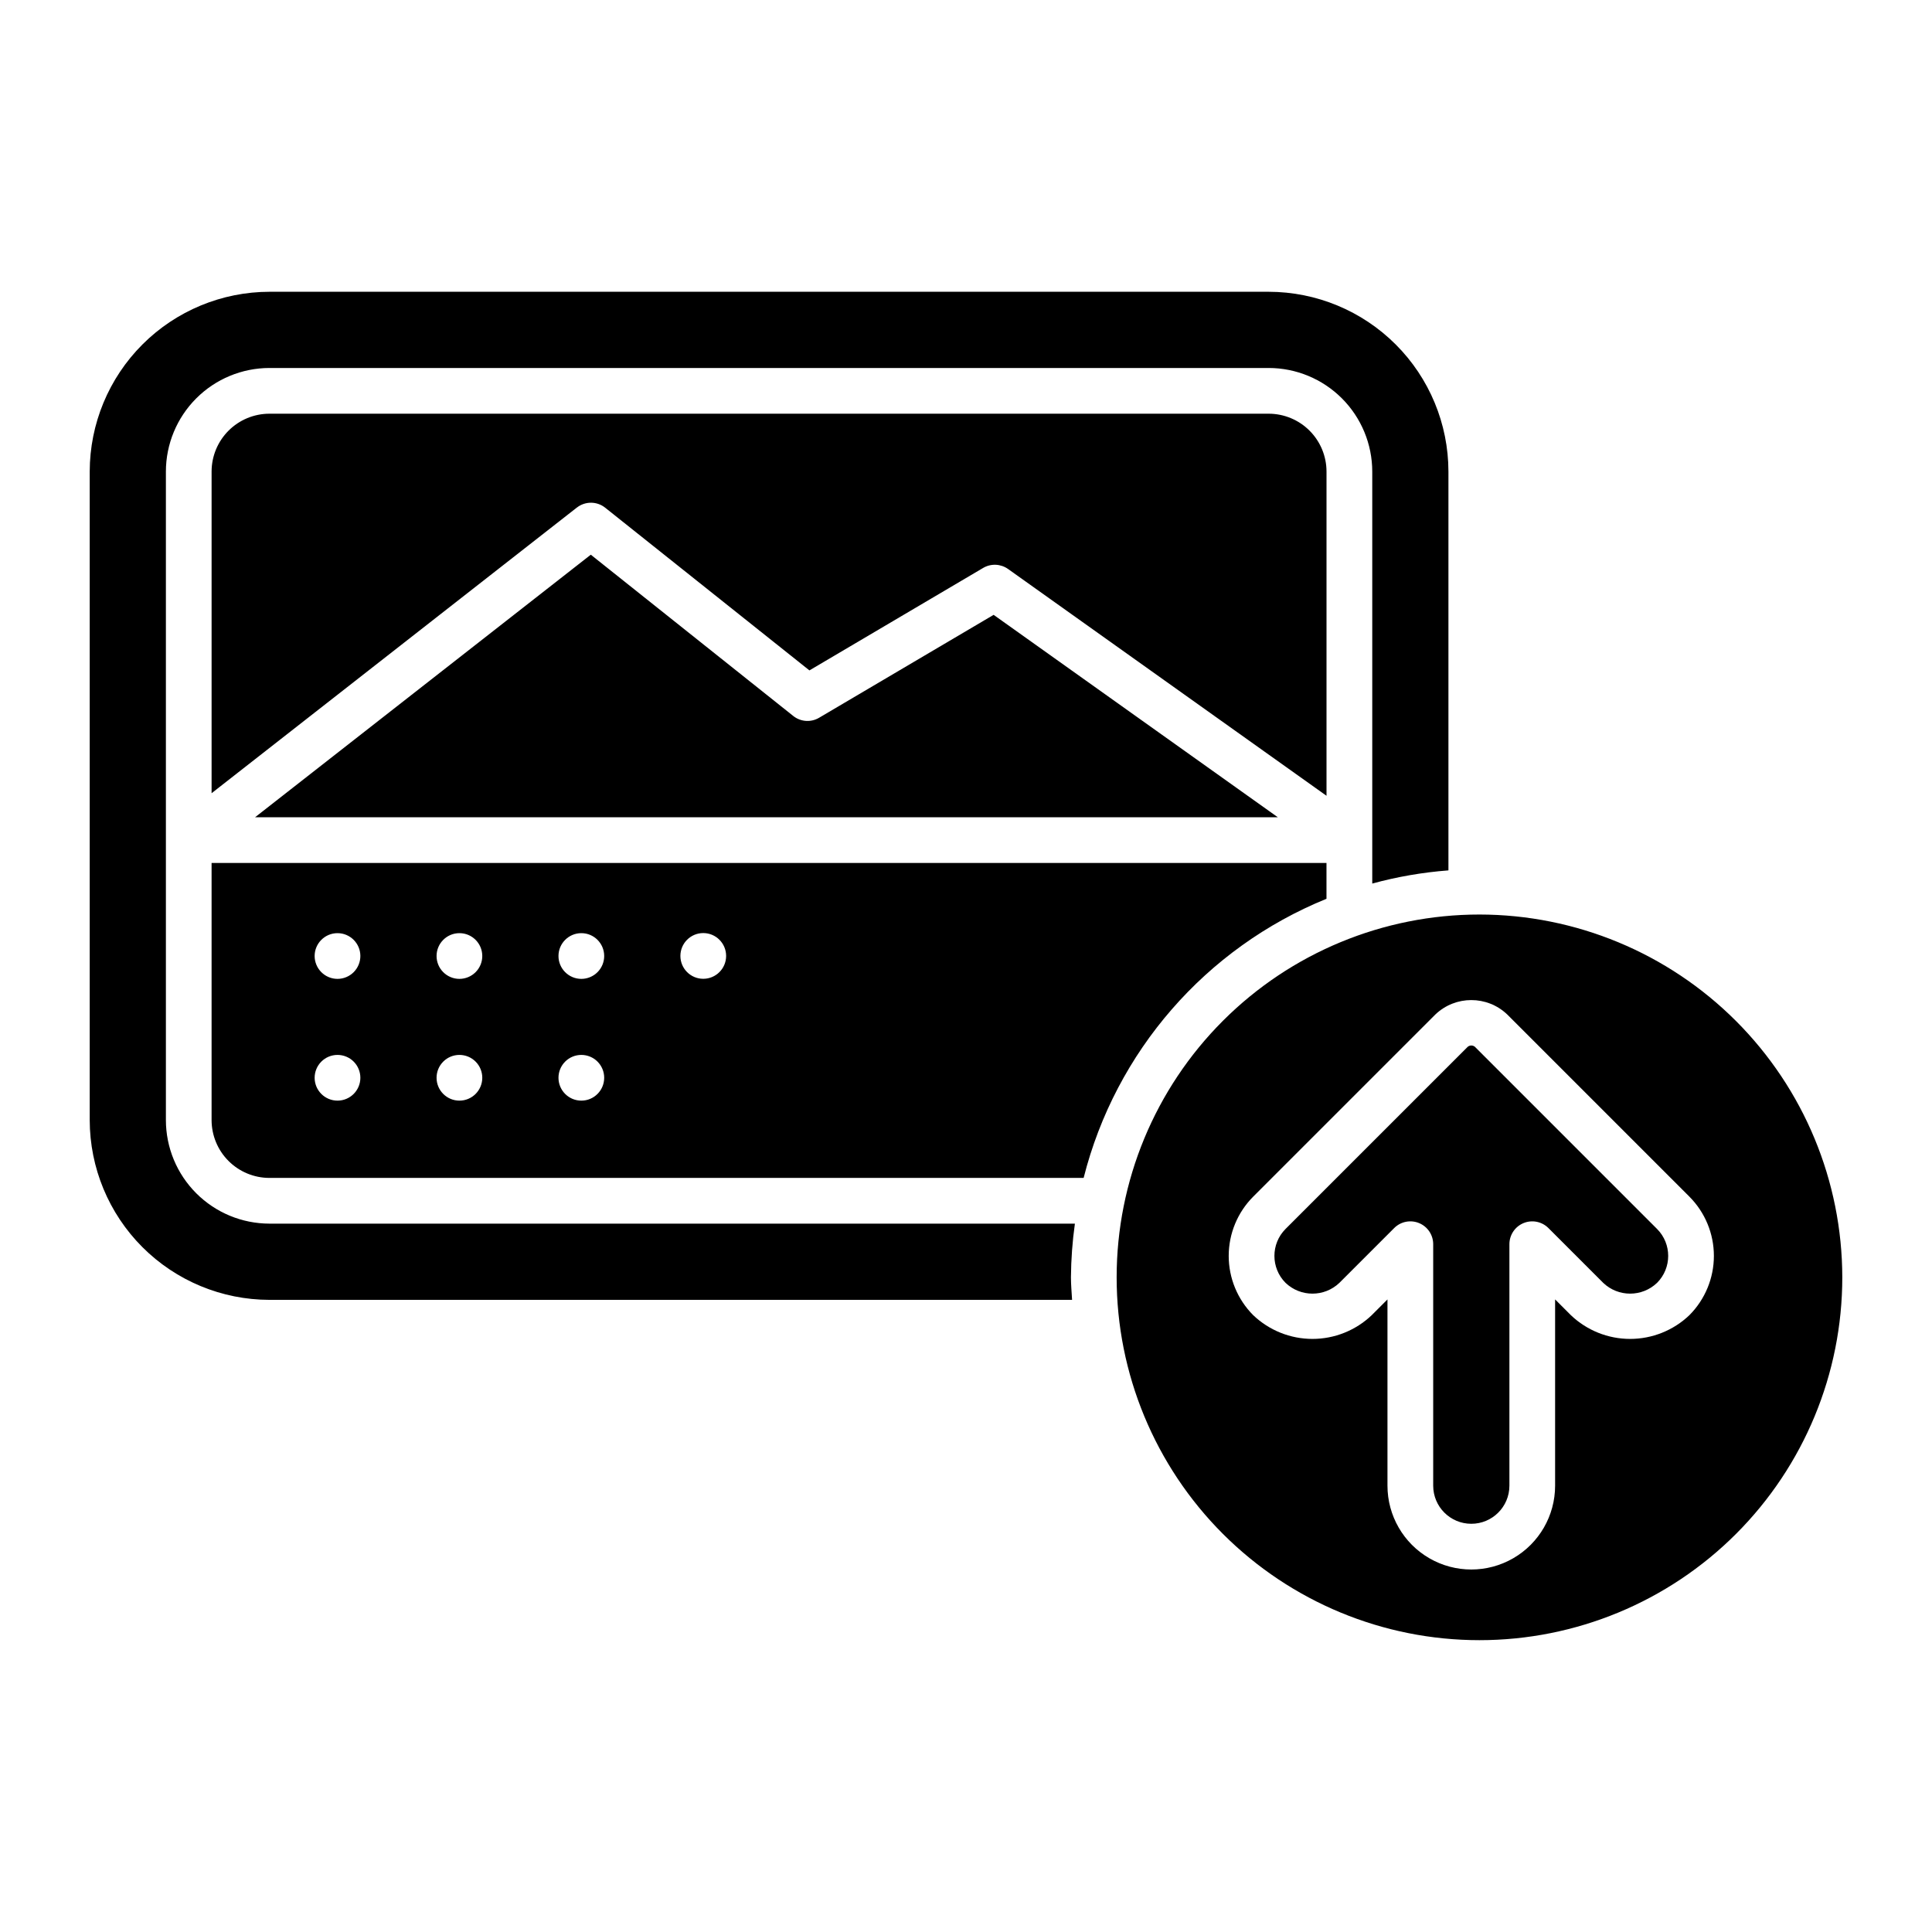
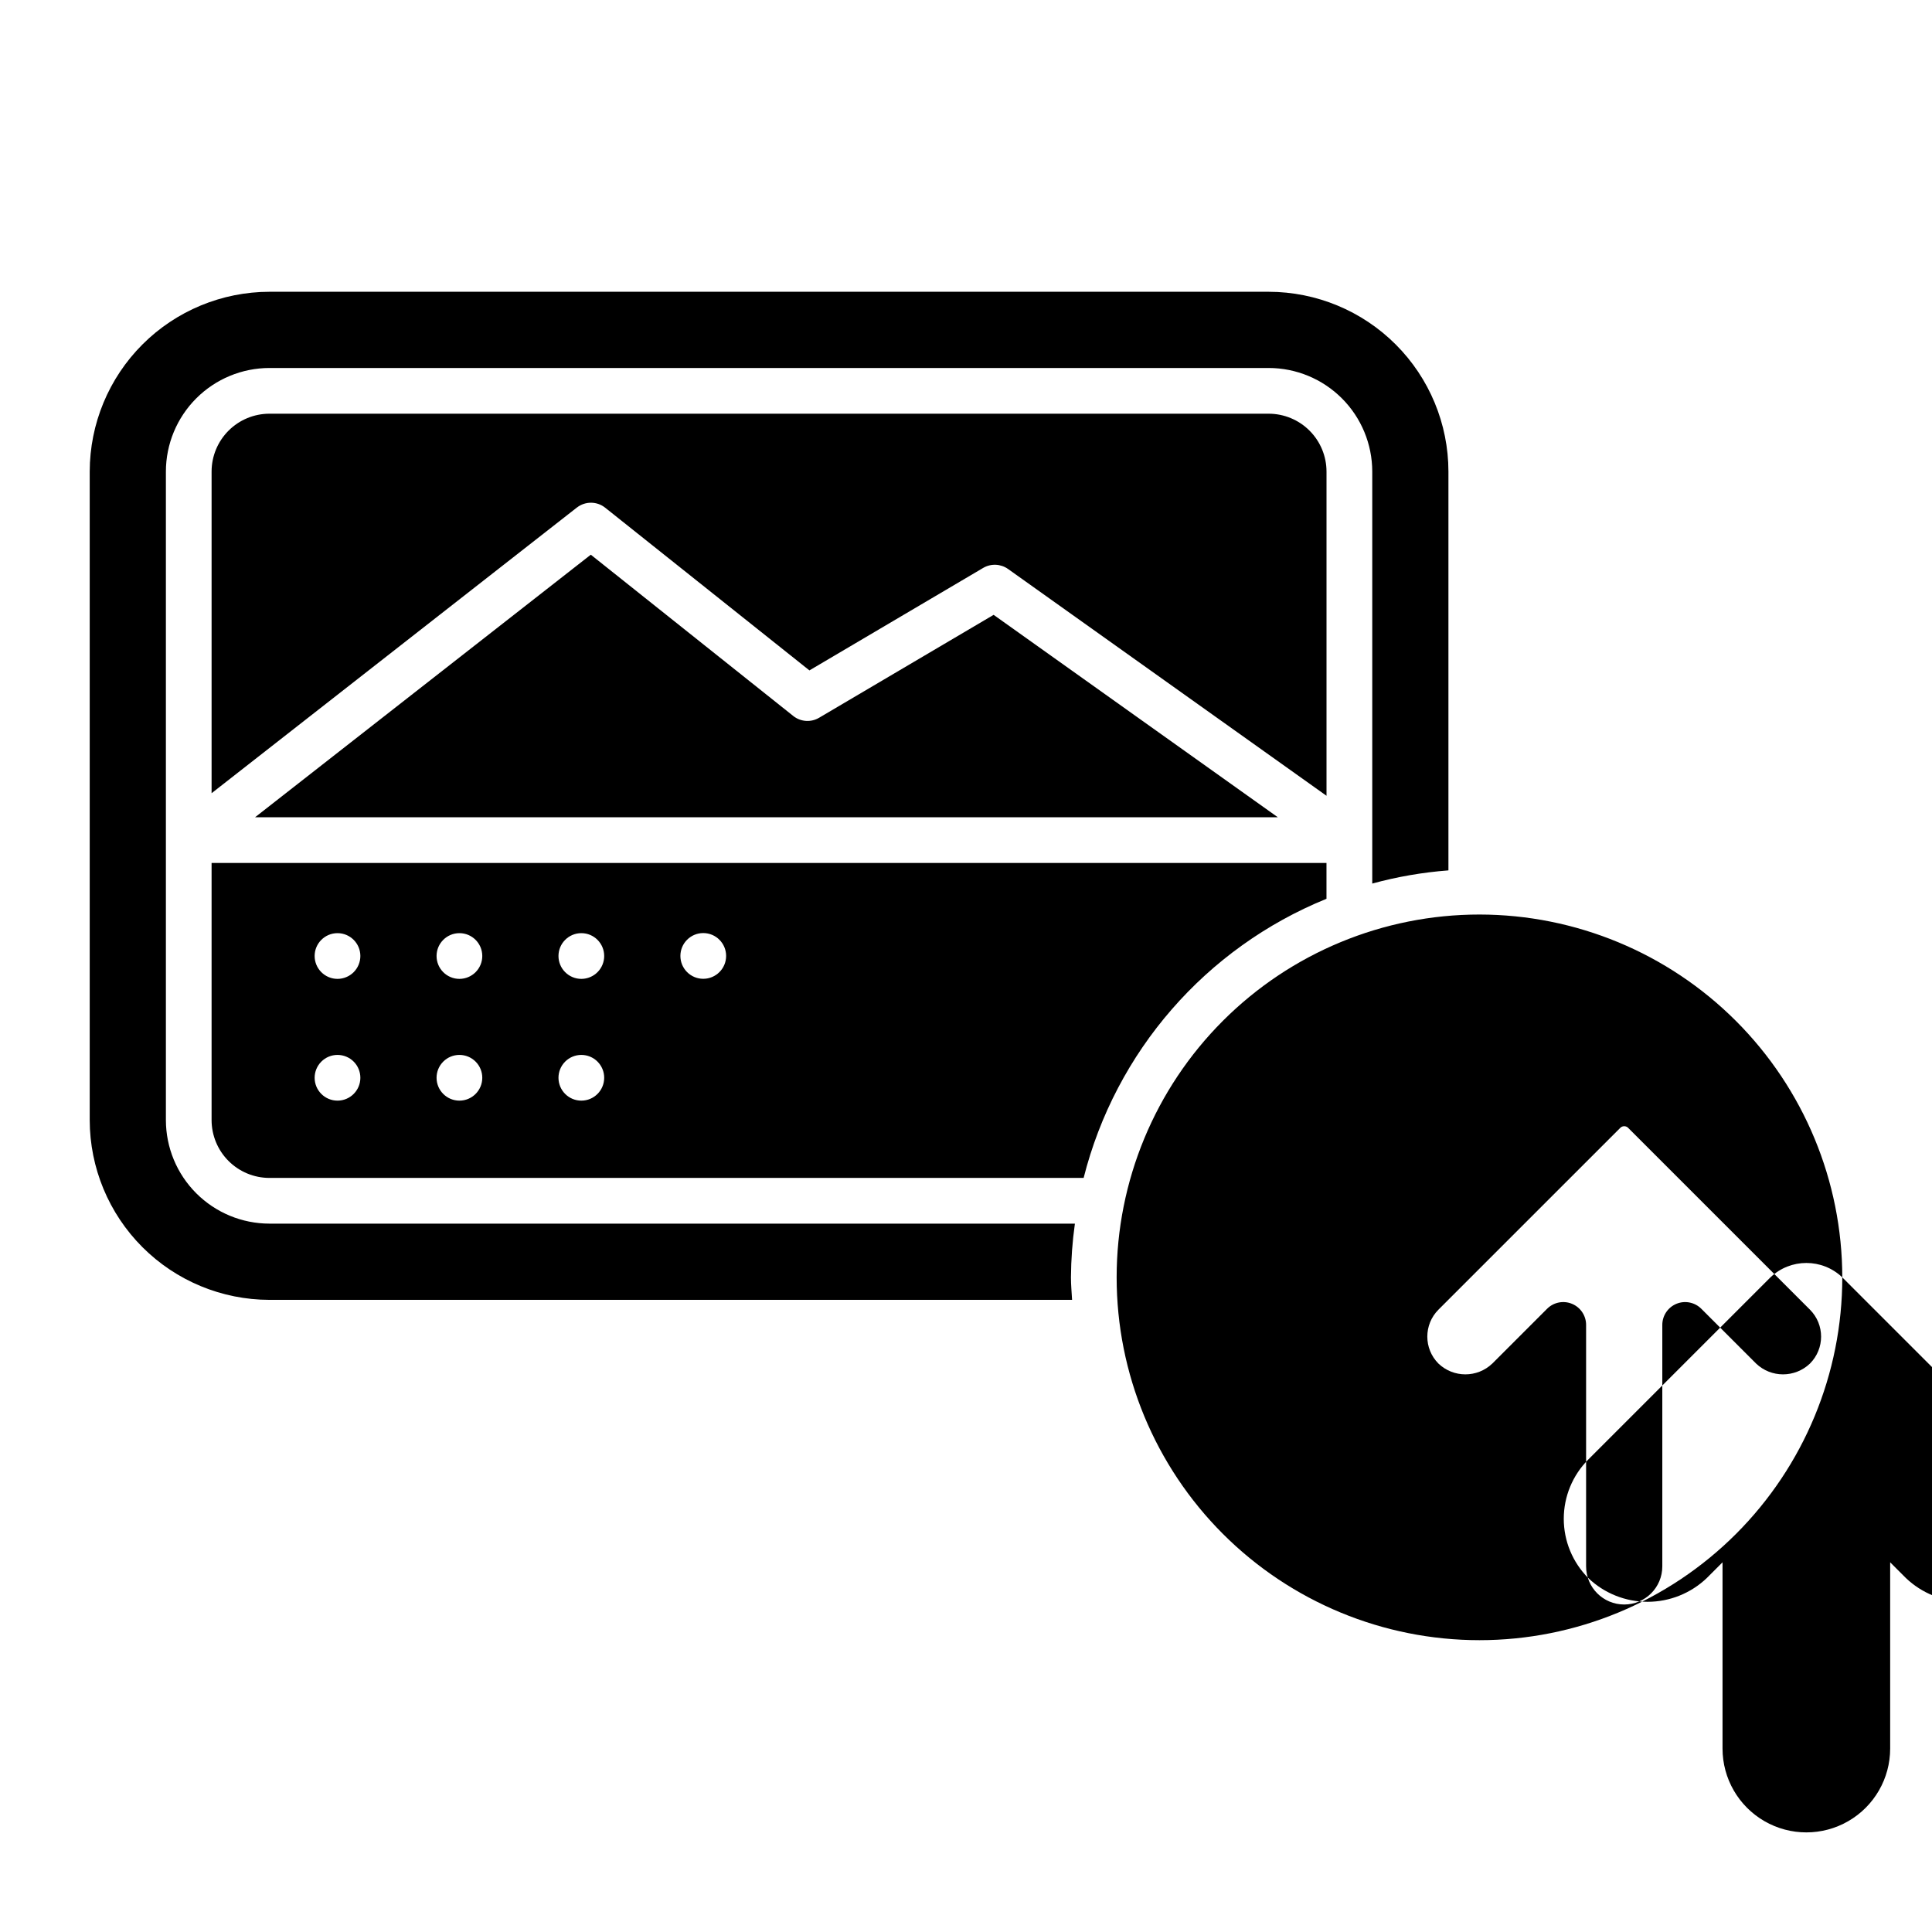
<svg xmlns="http://www.w3.org/2000/svg" fill="#000000" width="800px" height="800px" version="1.1" viewBox="144 144 512 512">
-   <path d="m407.32 306.94 75.316 53.641h-271.04l88.973-69.582 53.648 42.738h-0.004c1.965 1.566 4.688 1.758 6.852 0.48zm88.219-37.98c-0.004-4.062-1.621-7.957-4.496-10.832-2.871-2.871-6.766-4.488-10.832-4.492h-264.81c-4.062 0.004-7.961 1.621-10.832 4.492-2.875 2.875-4.492 6.769-4.496 10.832v85.25l96.797-75.699 0.004 0.004c2.207-1.727 5.309-1.715 7.504 0.031l54.125 43.117 46.051-27.16c2.062-1.207 4.641-1.098 6.59 0.285l84.395 60.102zm-64.359 187.2h-215.78c-4.062 0-7.957-1.617-10.832-4.488s-4.488-6.766-4.496-10.828v-68.145h295.46v9.492-0.004c-32 13.016-55.895 40.48-64.359 73.973zm-191.68-26.52c0.004-1.609-0.629-3.156-1.766-4.297s-2.684-1.781-4.293-1.781-3.152 0.641-4.289 1.781c-1.137 1.141-1.773 2.688-1.77 4.297 0.012 3.34 2.723 6.039 6.059 6.039 3.336 0 6.047-2.699 6.059-6.039zm0-32.309c-0.012-3.336-2.723-6.035-6.059-6.035-3.336 0-6.047 2.699-6.059 6.035-0.004 1.609 0.633 3.156 1.77 4.297 1.137 1.141 2.68 1.785 4.289 1.785s3.156-0.645 4.293-1.785 1.77-2.688 1.766-4.297zm32.309 32.309c0.008-1.609-0.629-3.156-1.766-4.297s-2.68-1.781-4.293-1.781c-1.609 0-3.152 0.641-4.289 1.781-1.137 1.141-1.773 2.688-1.766 4.297 0.012 3.34 2.719 6.039 6.055 6.039 3.34 0 6.047-2.699 6.059-6.039zm0-32.309c-0.012-3.336-2.719-6.035-6.059-6.035-3.336 0-6.043 2.699-6.055 6.035-0.008 1.609 0.629 3.156 1.766 4.297 1.137 1.141 2.68 1.785 4.289 1.785 1.613 0 3.156-0.645 4.293-1.785s1.773-2.688 1.766-4.297zm32.309 32.309c0.008-1.609-0.629-3.156-1.766-4.297-1.137-1.141-2.68-1.781-4.289-1.781-1.613 0-3.156 0.641-4.293 1.781s-1.773 2.688-1.766 4.297c0.012 3.34 2.719 6.039 6.059 6.039 3.336 0 6.043-2.699 6.055-6.039zm0-32.309c-0.012-3.336-2.719-6.035-6.055-6.035-3.34 0-6.047 2.699-6.059 6.035-0.008 1.609 0.629 3.156 1.766 4.297s2.68 1.785 4.293 1.785c1.609 0 3.152-0.645 4.289-1.785 1.137-1.141 1.773-2.688 1.766-4.297zm32.309 0h0.004c0-3.344-2.715-6.059-6.059-6.059-3.348 0-6.059 2.715-6.059 6.059 0 3.348 2.711 6.059 6.059 6.059 3.344 0 6.059-2.711 6.059-6.059zm-121.02 70.945c-7.273-0.008-14.25-2.898-19.395-8.043-5.144-5.141-8.039-12.117-8.047-19.391v-171.88c0.008-7.273 2.902-14.25 8.047-19.395 5.144-5.144 12.117-8.039 19.395-8.047h264.81c7.277 0.008 14.254 2.902 19.398 8.047 5.144 5.144 8.039 12.121 8.047 19.395v109.19c6.602-1.805 13.363-2.973 20.188-3.492v-105.7c-0.012-12.629-5.035-24.738-13.969-33.668-8.93-8.93-21.039-13.953-33.668-13.969h-264.8c-12.629 0.016-24.738 5.039-33.668 13.969-8.93 8.93-13.953 21.039-13.969 33.668v171.88c0.016 12.629 5.039 24.738 13.969 33.668 8.93 8.93 21.039 13.953 33.668 13.969h212.7c-0.109-1.984-0.301-3.945-0.301-5.957 0.035-4.766 0.383-9.52 1.047-14.238zm416.82 14.238c0 25.5-10.133 49.957-28.164 67.988s-42.488 28.16-67.988 28.16c-25.504 0-49.957-10.133-67.988-28.164s-28.164-42.488-28.164-67.988c0.004-25.504 10.133-49.957 28.164-67.988 18.031-18.035 42.488-28.164 67.988-28.164 25.496 0.027 49.934 10.168 67.961 28.195 18.027 18.027 28.164 42.469 28.191 67.961zm-40.52-21.391-48.27-48.273-0.004-0.004c-5.328-5.086-13.715-5.086-19.043 0l-48.277 48.277c-4.156 4.168-6.492 9.816-6.492 15.703s2.336 11.535 6.492 15.707c4.231 4.039 9.855 6.293 15.707 6.293 5.848 0 11.473-2.254 15.703-6.293l4.172-4.172v49.363-0.004c0 7.938 4.234 15.27 11.109 19.238 6.871 3.969 15.34 3.969 22.211 0 6.875-3.969 11.105-11.301 11.105-19.238v-49.363l4.176 4.176c4.231 4.039 9.855 6.293 15.703 6.293 5.852 0 11.477-2.254 15.707-6.293 4.156-4.172 6.492-9.82 6.492-15.707s-2.336-11.535-6.492-15.703zm-56.836-39.707-0.004-0.004c-0.551-0.457-1.352-0.457-1.906 0l-48.277 48.273-0.004 0.004c-3.93 3.945-3.93 10.328 0 14.277 3.996 3.816 10.285 3.816 14.277 0l14.516-14.516c1.73-1.734 4.336-2.254 6.602-1.316 2.266 0.938 3.742 3.148 3.738 5.598v63.988c0 5.578 4.519 10.098 10.098 10.098 5.574 0 10.098-4.519 10.098-10.098v-63.988c-0.004-2.449 1.473-4.66 3.738-5.598 2.262-0.938 4.871-0.418 6.602 1.316l14.516 14.516c3.992 3.816 10.281 3.816 14.277 0 3.93-3.949 3.93-10.332 0-14.277z" />
+   <path d="m407.32 306.94 75.316 53.641h-271.04l88.973-69.582 53.648 42.738h-0.004c1.965 1.566 4.688 1.758 6.852 0.48zm88.219-37.98c-0.004-4.062-1.621-7.957-4.496-10.832-2.871-2.871-6.766-4.488-10.832-4.492h-264.81c-4.062 0.004-7.961 1.621-10.832 4.492-2.875 2.875-4.492 6.769-4.496 10.832v85.25l96.797-75.699 0.004 0.004c2.207-1.727 5.309-1.715 7.504 0.031l54.125 43.117 46.051-27.16c2.062-1.207 4.641-1.098 6.59 0.285l84.395 60.102zm-64.359 187.2h-215.78c-4.062 0-7.957-1.617-10.832-4.488s-4.488-6.766-4.496-10.828v-68.145h295.46v9.492-0.004c-32 13.016-55.895 40.48-64.359 73.973zm-191.68-26.52c0.004-1.609-0.629-3.156-1.766-4.297s-2.684-1.781-4.293-1.781-3.152 0.641-4.289 1.781c-1.137 1.141-1.773 2.688-1.77 4.297 0.012 3.34 2.723 6.039 6.059 6.039 3.336 0 6.047-2.699 6.059-6.039zm0-32.309c-0.012-3.336-2.723-6.035-6.059-6.035-3.336 0-6.047 2.699-6.059 6.035-0.004 1.609 0.633 3.156 1.77 4.297 1.137 1.141 2.68 1.785 4.289 1.785s3.156-0.645 4.293-1.785 1.77-2.688 1.766-4.297zm32.309 32.309c0.008-1.609-0.629-3.156-1.766-4.297s-2.68-1.781-4.293-1.781c-1.609 0-3.152 0.641-4.289 1.781-1.137 1.141-1.773 2.688-1.766 4.297 0.012 3.34 2.719 6.039 6.055 6.039 3.34 0 6.047-2.699 6.059-6.039zm0-32.309c-0.012-3.336-2.719-6.035-6.059-6.035-3.336 0-6.043 2.699-6.055 6.035-0.008 1.609 0.629 3.156 1.766 4.297 1.137 1.141 2.68 1.785 4.289 1.785 1.613 0 3.156-0.645 4.293-1.785s1.773-2.688 1.766-4.297zm32.309 32.309c0.008-1.609-0.629-3.156-1.766-4.297-1.137-1.141-2.68-1.781-4.289-1.781-1.613 0-3.156 0.641-4.293 1.781s-1.773 2.688-1.766 4.297c0.012 3.34 2.719 6.039 6.059 6.039 3.336 0 6.043-2.699 6.055-6.039zm0-32.309c-0.012-3.336-2.719-6.035-6.055-6.035-3.34 0-6.047 2.699-6.059 6.035-0.008 1.609 0.629 3.156 1.766 4.297s2.68 1.785 4.293 1.785c1.609 0 3.152-0.645 4.289-1.785 1.137-1.141 1.773-2.688 1.766-4.297zm32.309 0h0.004c0-3.344-2.715-6.059-6.059-6.059-3.348 0-6.059 2.715-6.059 6.059 0 3.348 2.711 6.059 6.059 6.059 3.344 0 6.059-2.711 6.059-6.059zm-121.02 70.945c-7.273-0.008-14.25-2.898-19.395-8.043-5.144-5.141-8.039-12.117-8.047-19.391v-171.88c0.008-7.273 2.902-14.25 8.047-19.395 5.144-5.144 12.117-8.039 19.395-8.047h264.81c7.277 0.008 14.254 2.902 19.398 8.047 5.144 5.144 8.039 12.121 8.047 19.395v109.19c6.602-1.805 13.363-2.973 20.188-3.492v-105.7c-0.012-12.629-5.035-24.738-13.969-33.668-8.93-8.93-21.039-13.953-33.668-13.969h-264.8c-12.629 0.016-24.738 5.039-33.668 13.969-8.93 8.93-13.953 21.039-13.969 33.668v171.88c0.016 12.629 5.039 24.738 13.969 33.668 8.93 8.93 21.039 13.953 33.668 13.969h212.7c-0.109-1.984-0.301-3.945-0.301-5.957 0.035-4.766 0.383-9.52 1.047-14.238zm416.82 14.238c0 25.5-10.133 49.957-28.164 67.988s-42.488 28.16-67.988 28.16c-25.504 0-49.957-10.133-67.988-28.164s-28.164-42.488-28.164-67.988c0.004-25.504 10.133-49.957 28.164-67.988 18.031-18.035 42.488-28.164 67.988-28.164 25.496 0.027 49.934 10.168 67.961 28.195 18.027 18.027 28.164 42.469 28.191 67.961zc-5.328-5.086-13.715-5.086-19.043 0l-48.277 48.277c-4.156 4.168-6.492 9.816-6.492 15.703s2.336 11.535 6.492 15.707c4.231 4.039 9.855 6.293 15.707 6.293 5.848 0 11.473-2.254 15.703-6.293l4.172-4.172v49.363-0.004c0 7.938 4.234 15.27 11.109 19.238 6.871 3.969 15.34 3.969 22.211 0 6.875-3.969 11.105-11.301 11.105-19.238v-49.363l4.176 4.176c4.231 4.039 9.855 6.293 15.703 6.293 5.852 0 11.477-2.254 15.707-6.293 4.156-4.172 6.492-9.82 6.492-15.707s-2.336-11.535-6.492-15.703zm-56.836-39.707-0.004-0.004c-0.551-0.457-1.352-0.457-1.906 0l-48.277 48.273-0.004 0.004c-3.93 3.945-3.93 10.328 0 14.277 3.996 3.816 10.285 3.816 14.277 0l14.516-14.516c1.73-1.734 4.336-2.254 6.602-1.316 2.266 0.938 3.742 3.148 3.738 5.598v63.988c0 5.578 4.519 10.098 10.098 10.098 5.574 0 10.098-4.519 10.098-10.098v-63.988c-0.004-2.449 1.473-4.66 3.738-5.598 2.262-0.938 4.871-0.418 6.602 1.316l14.516 14.516c3.992 3.816 10.281 3.816 14.277 0 3.93-3.949 3.93-10.332 0-14.277z" />
</svg>